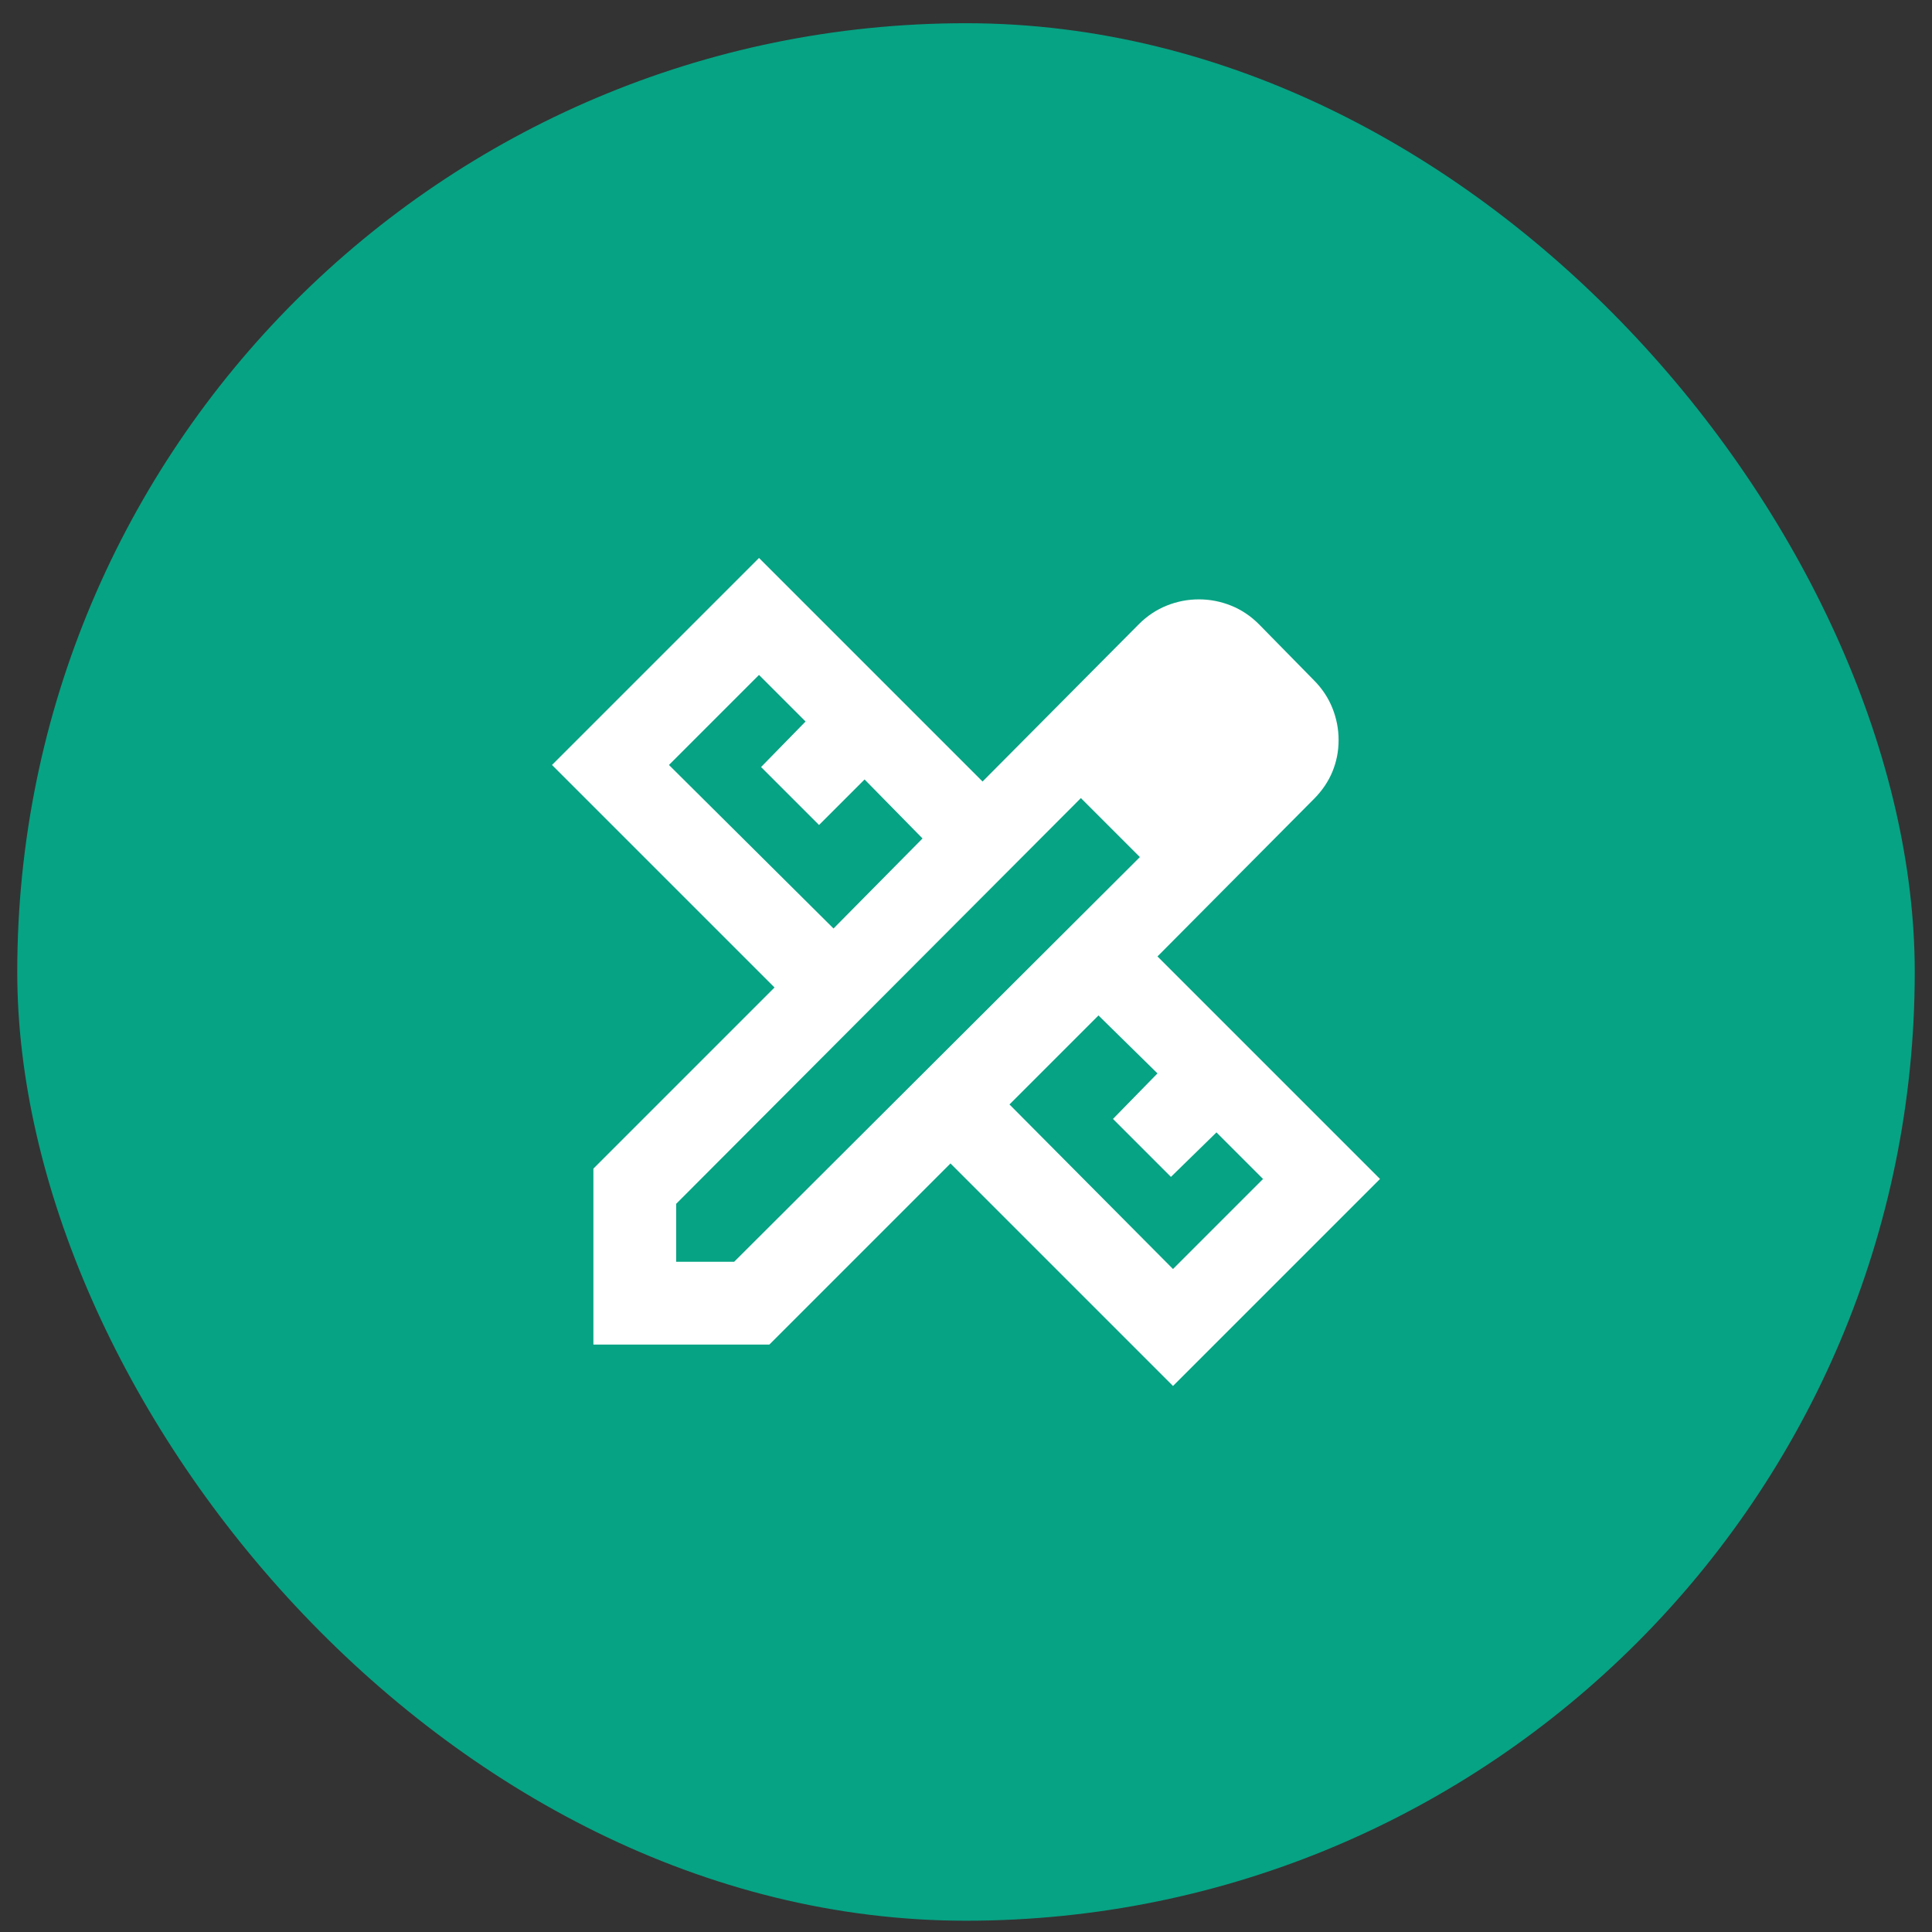
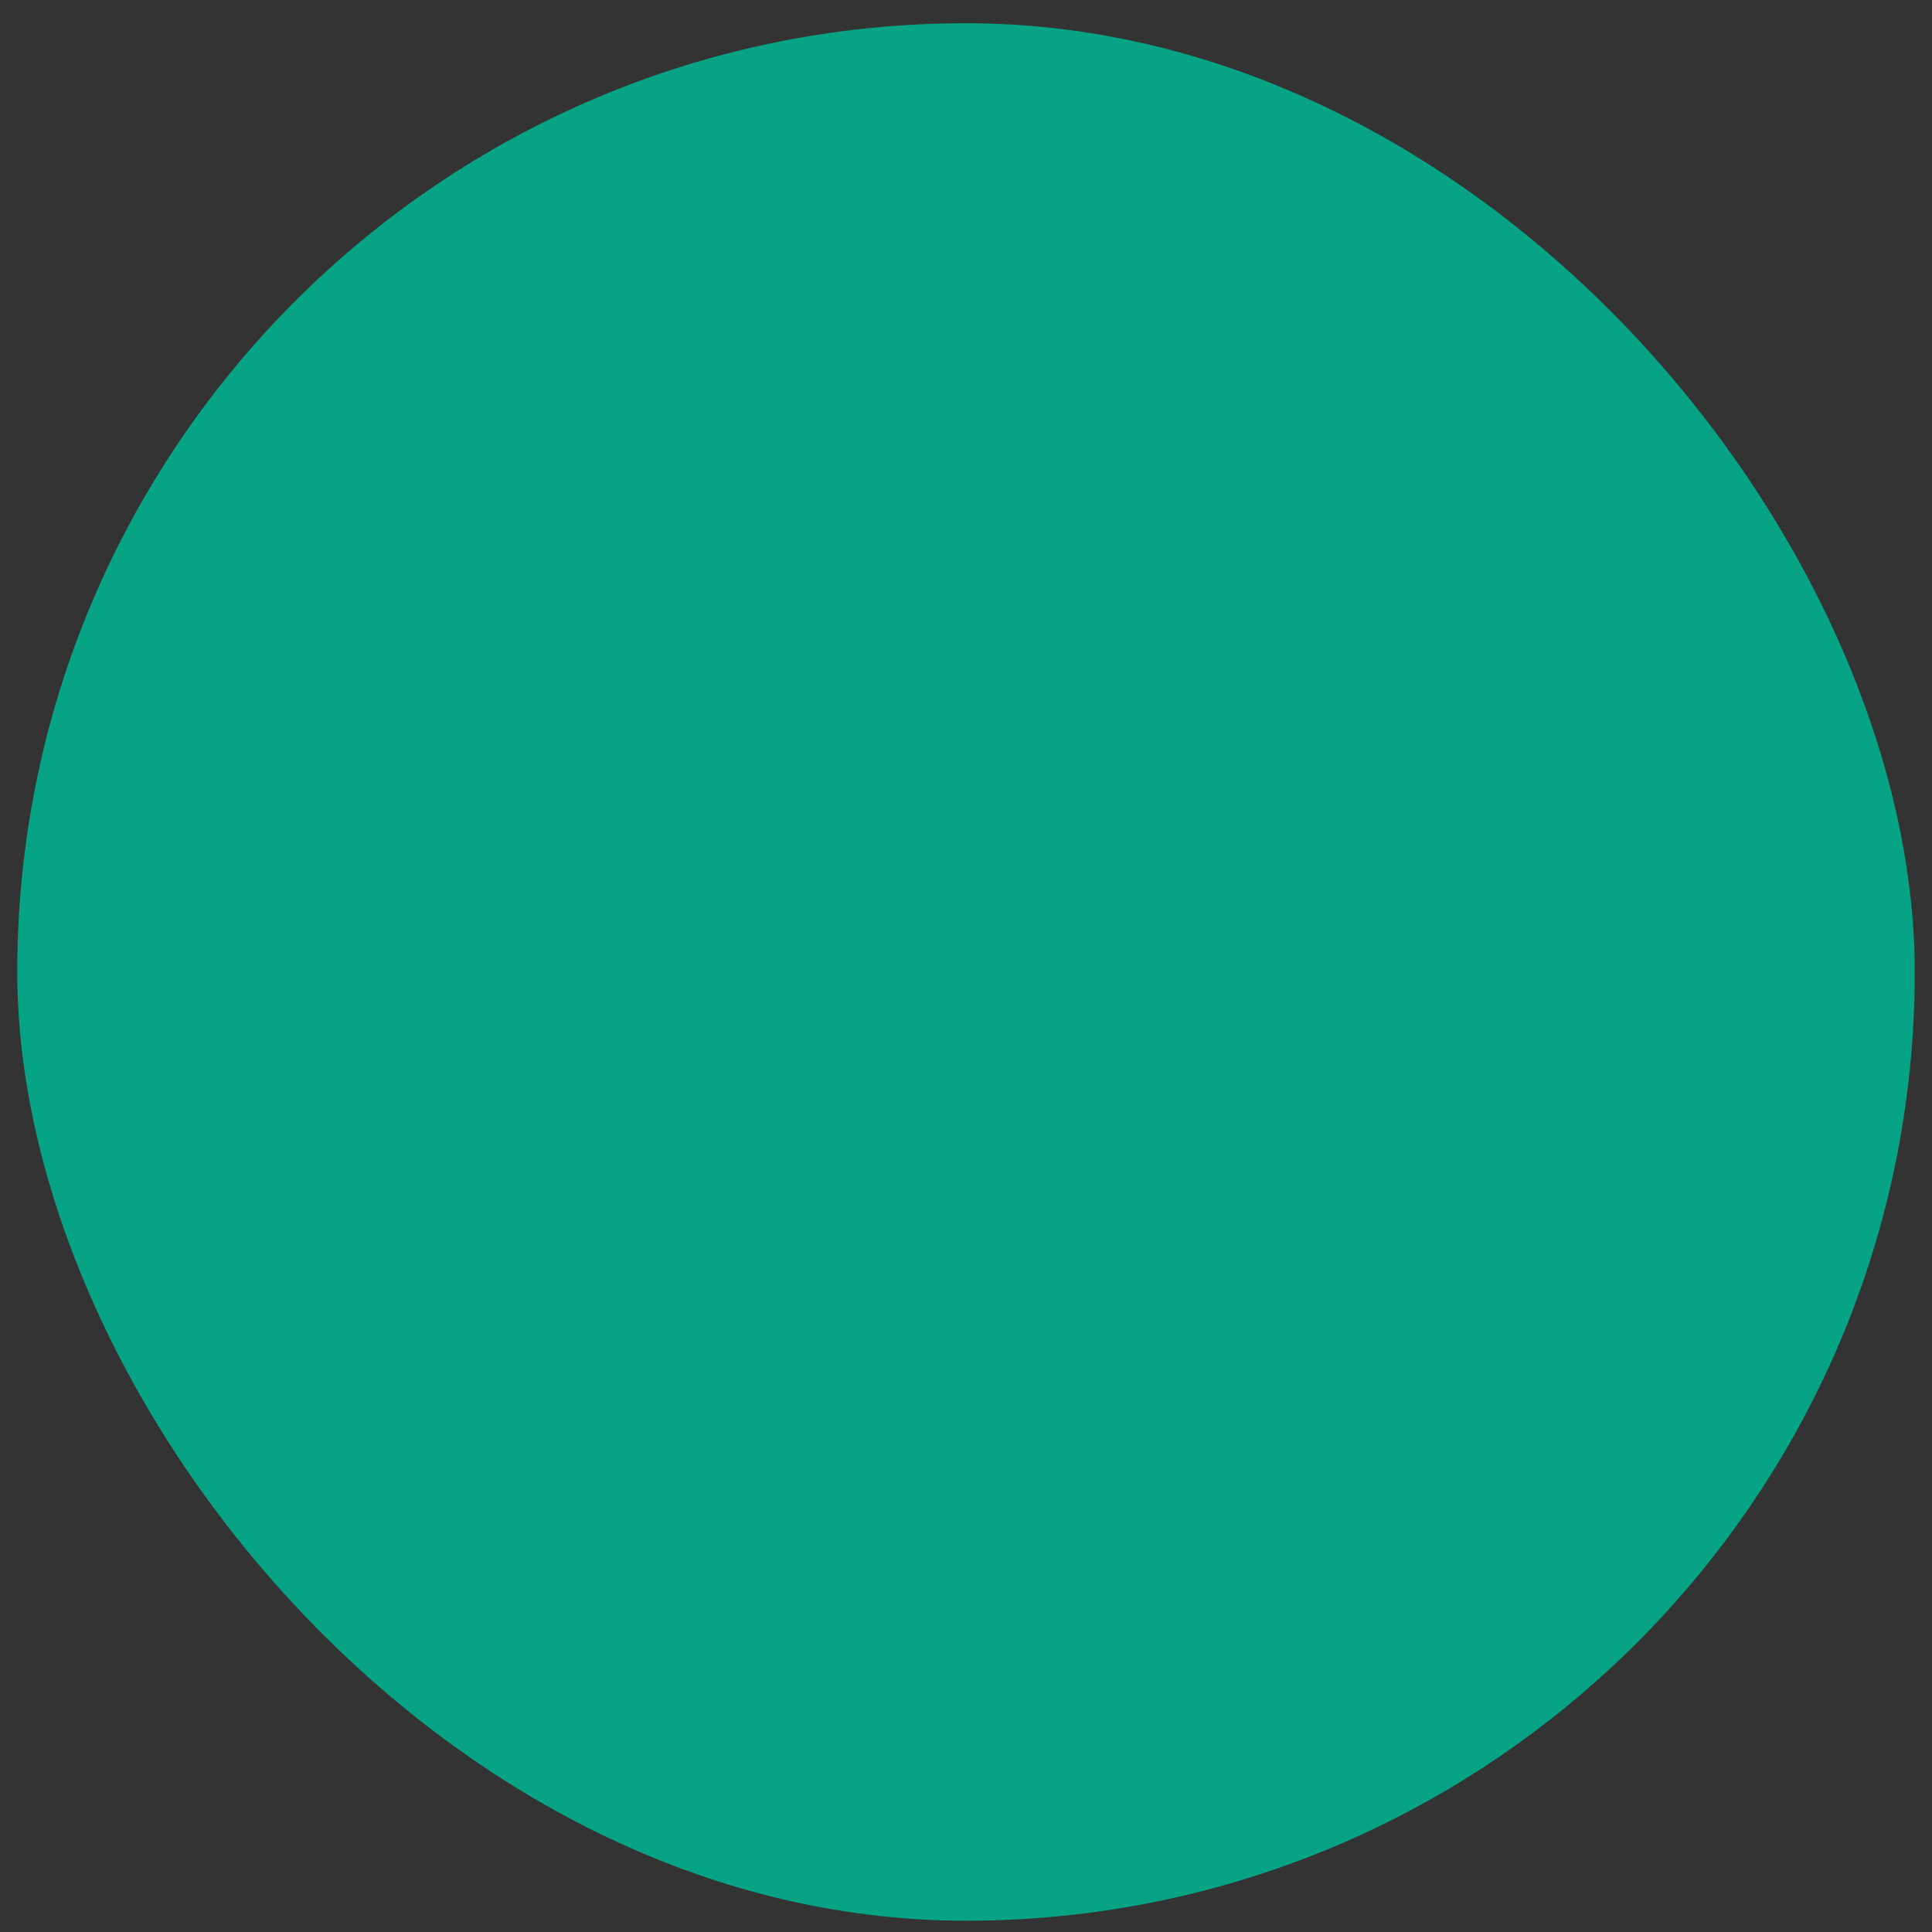
<svg xmlns="http://www.w3.org/2000/svg" width="56" height="56" viewBox="0 0 56 56" fill="none">
  <rect x="0" y="0" width="56" height="56" fill="#333333" stroke="none" />
  <rect x="0.5" y="0.673" width="55" height="55" rx="27.5" fill="#06A384" />
-   <path d="M24.16 26.913L26.74 24.303L25.06 22.593L23.74 23.913L22.06 22.233L23.35 20.913L22 19.563L19.39 22.173L24.16 26.913ZM34 36.783L36.61 34.173L35.26 32.823L33.94 34.113L32.26 32.433L33.55 31.113L31.84 29.433L29.26 32.013L34 36.783ZM22.3 38.973H17.2V33.873L22.45 28.623L16 22.173L22 16.173L28.48 22.653L33.01 18.093C33.25 17.853 33.52 17.673 33.82 17.553C34.12 17.433 34.43 17.373 34.75 17.373C35.07 17.373 35.38 17.433 35.68 17.553C35.98 17.673 36.25 17.853 36.49 18.093L38.08 19.713C38.32 19.953 38.5 20.223 38.62 20.523C38.74 20.823 38.8 21.133 38.8 21.453C38.8 21.773 38.74 22.078 38.62 22.369C38.5 22.659 38.32 22.924 38.08 23.163L33.55 27.723L40 34.173L34 40.173L27.55 33.723L22.3 38.973ZM19.6 36.573H21.28L33.04 24.843L31.33 23.133L19.6 34.893V36.573ZM32.2 24.003L31.33 23.133L33.04 24.843L32.2 24.003Z" fill="white" />
</svg>